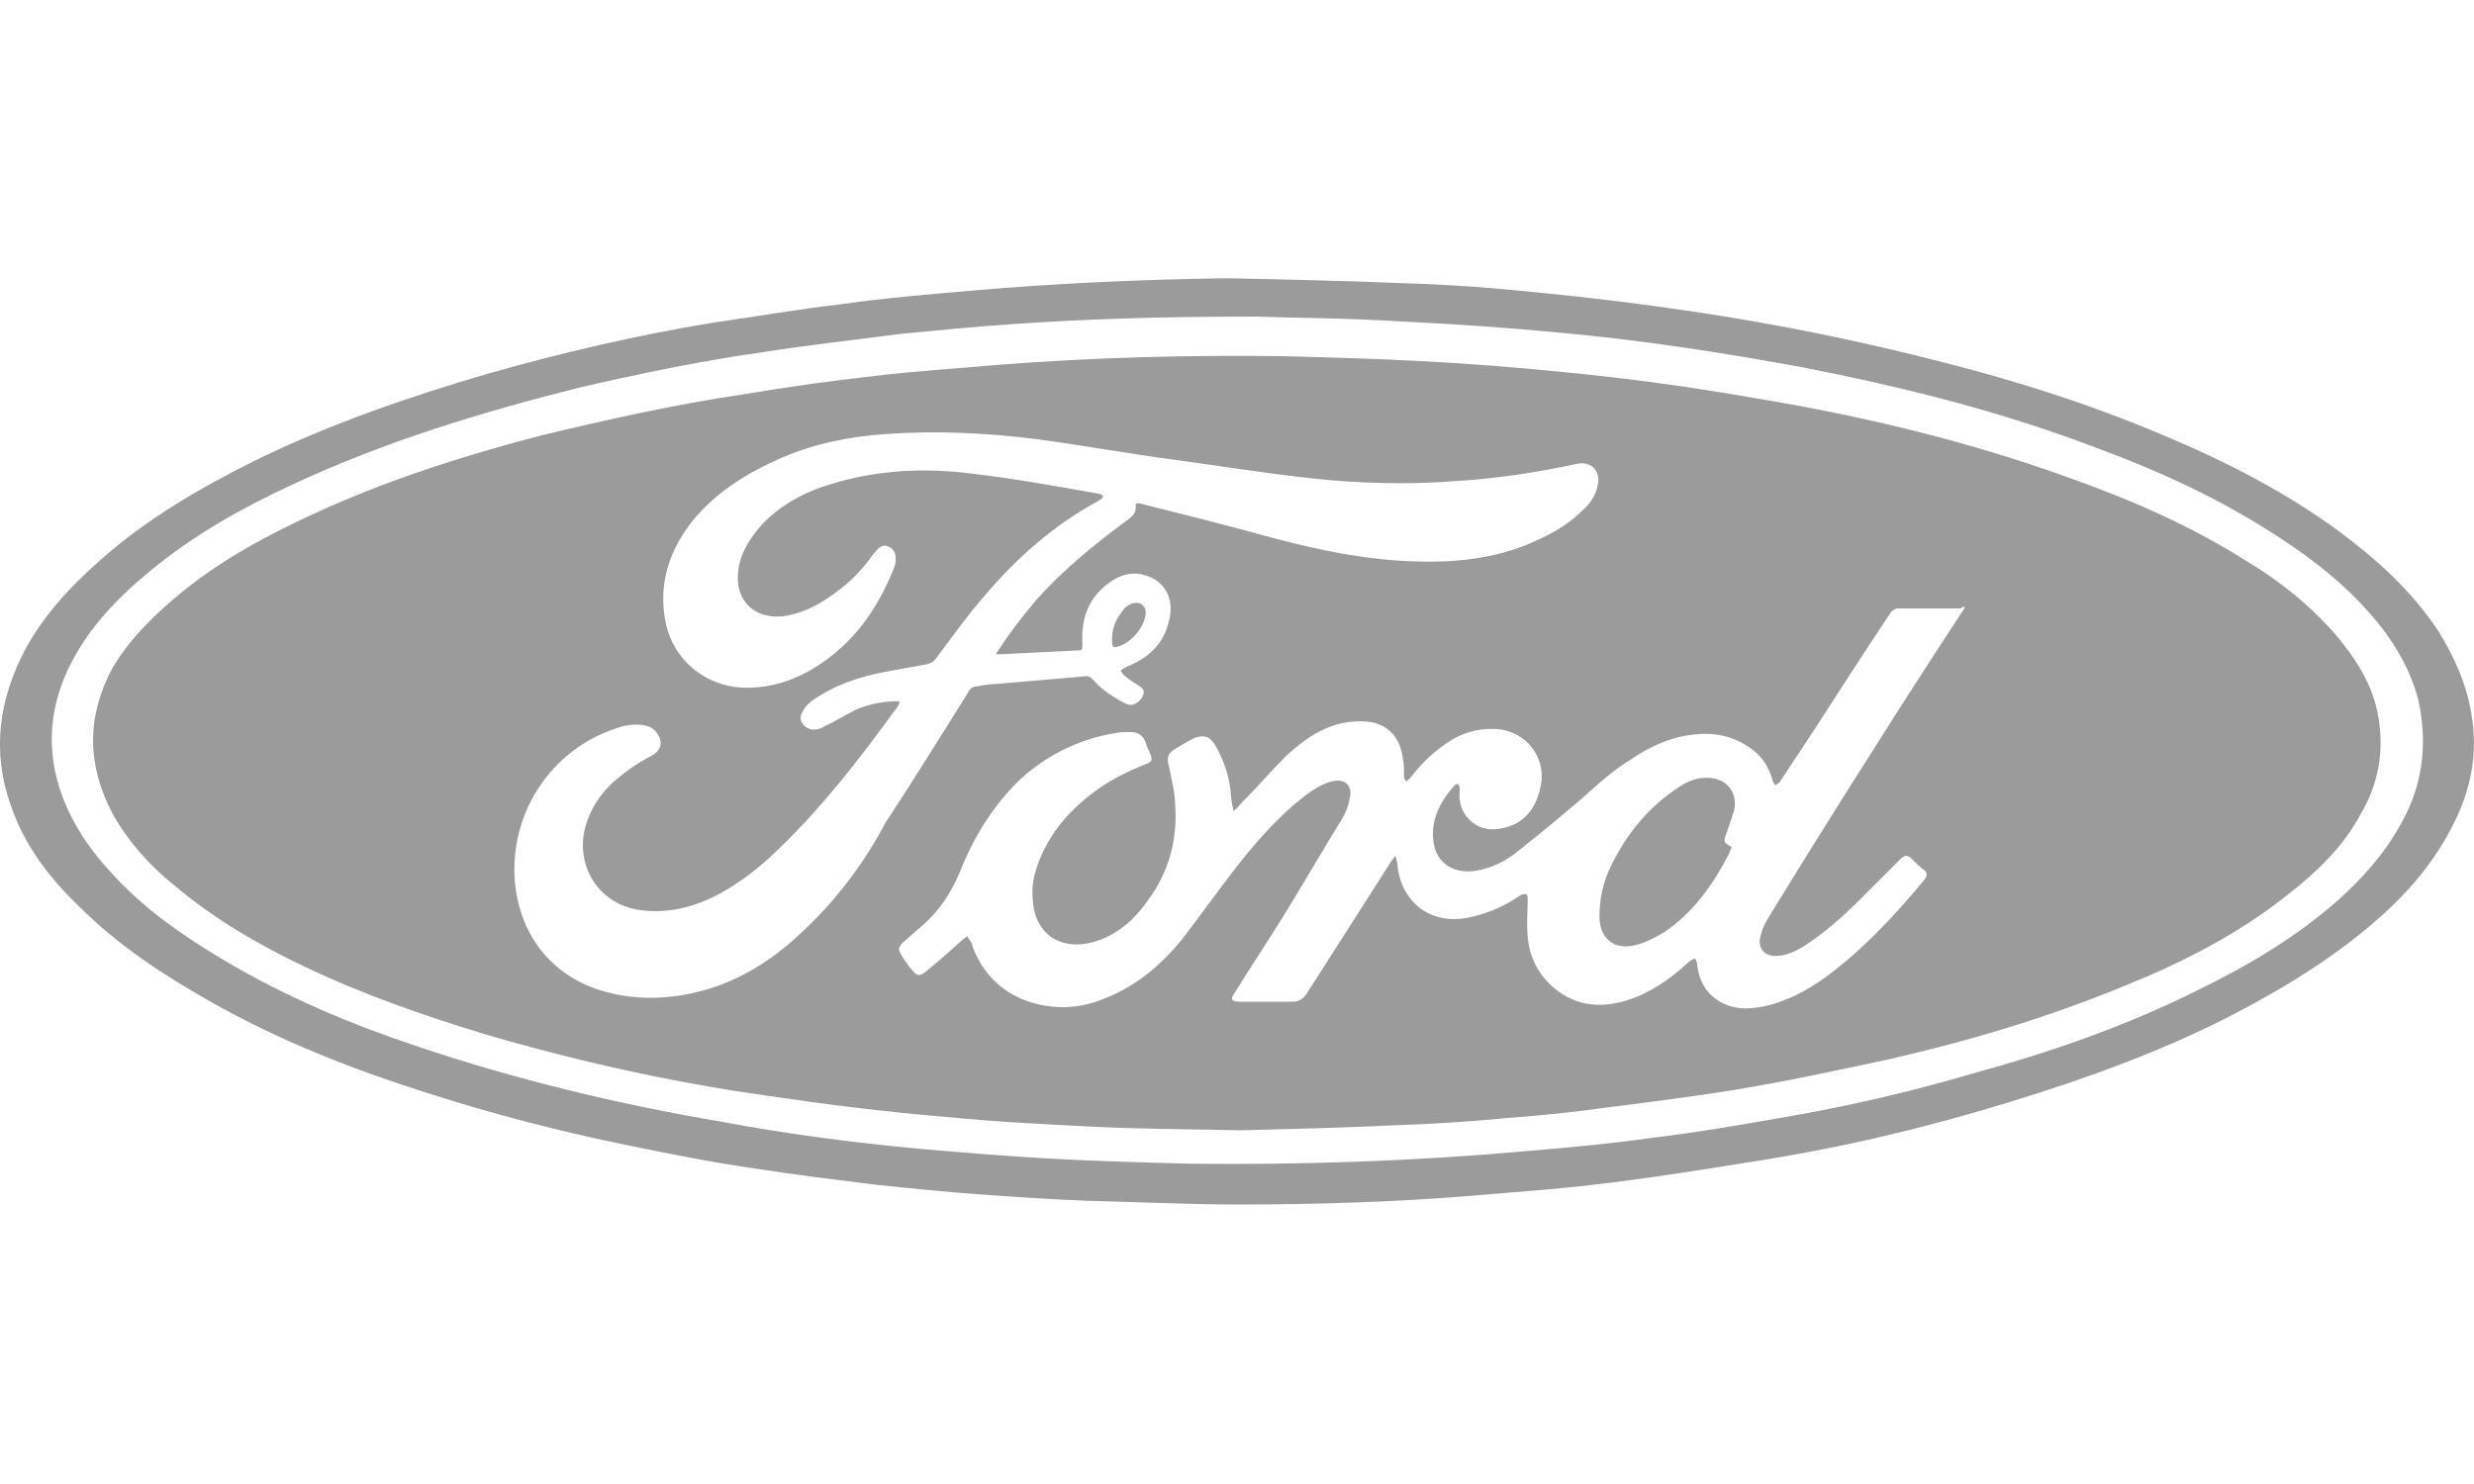
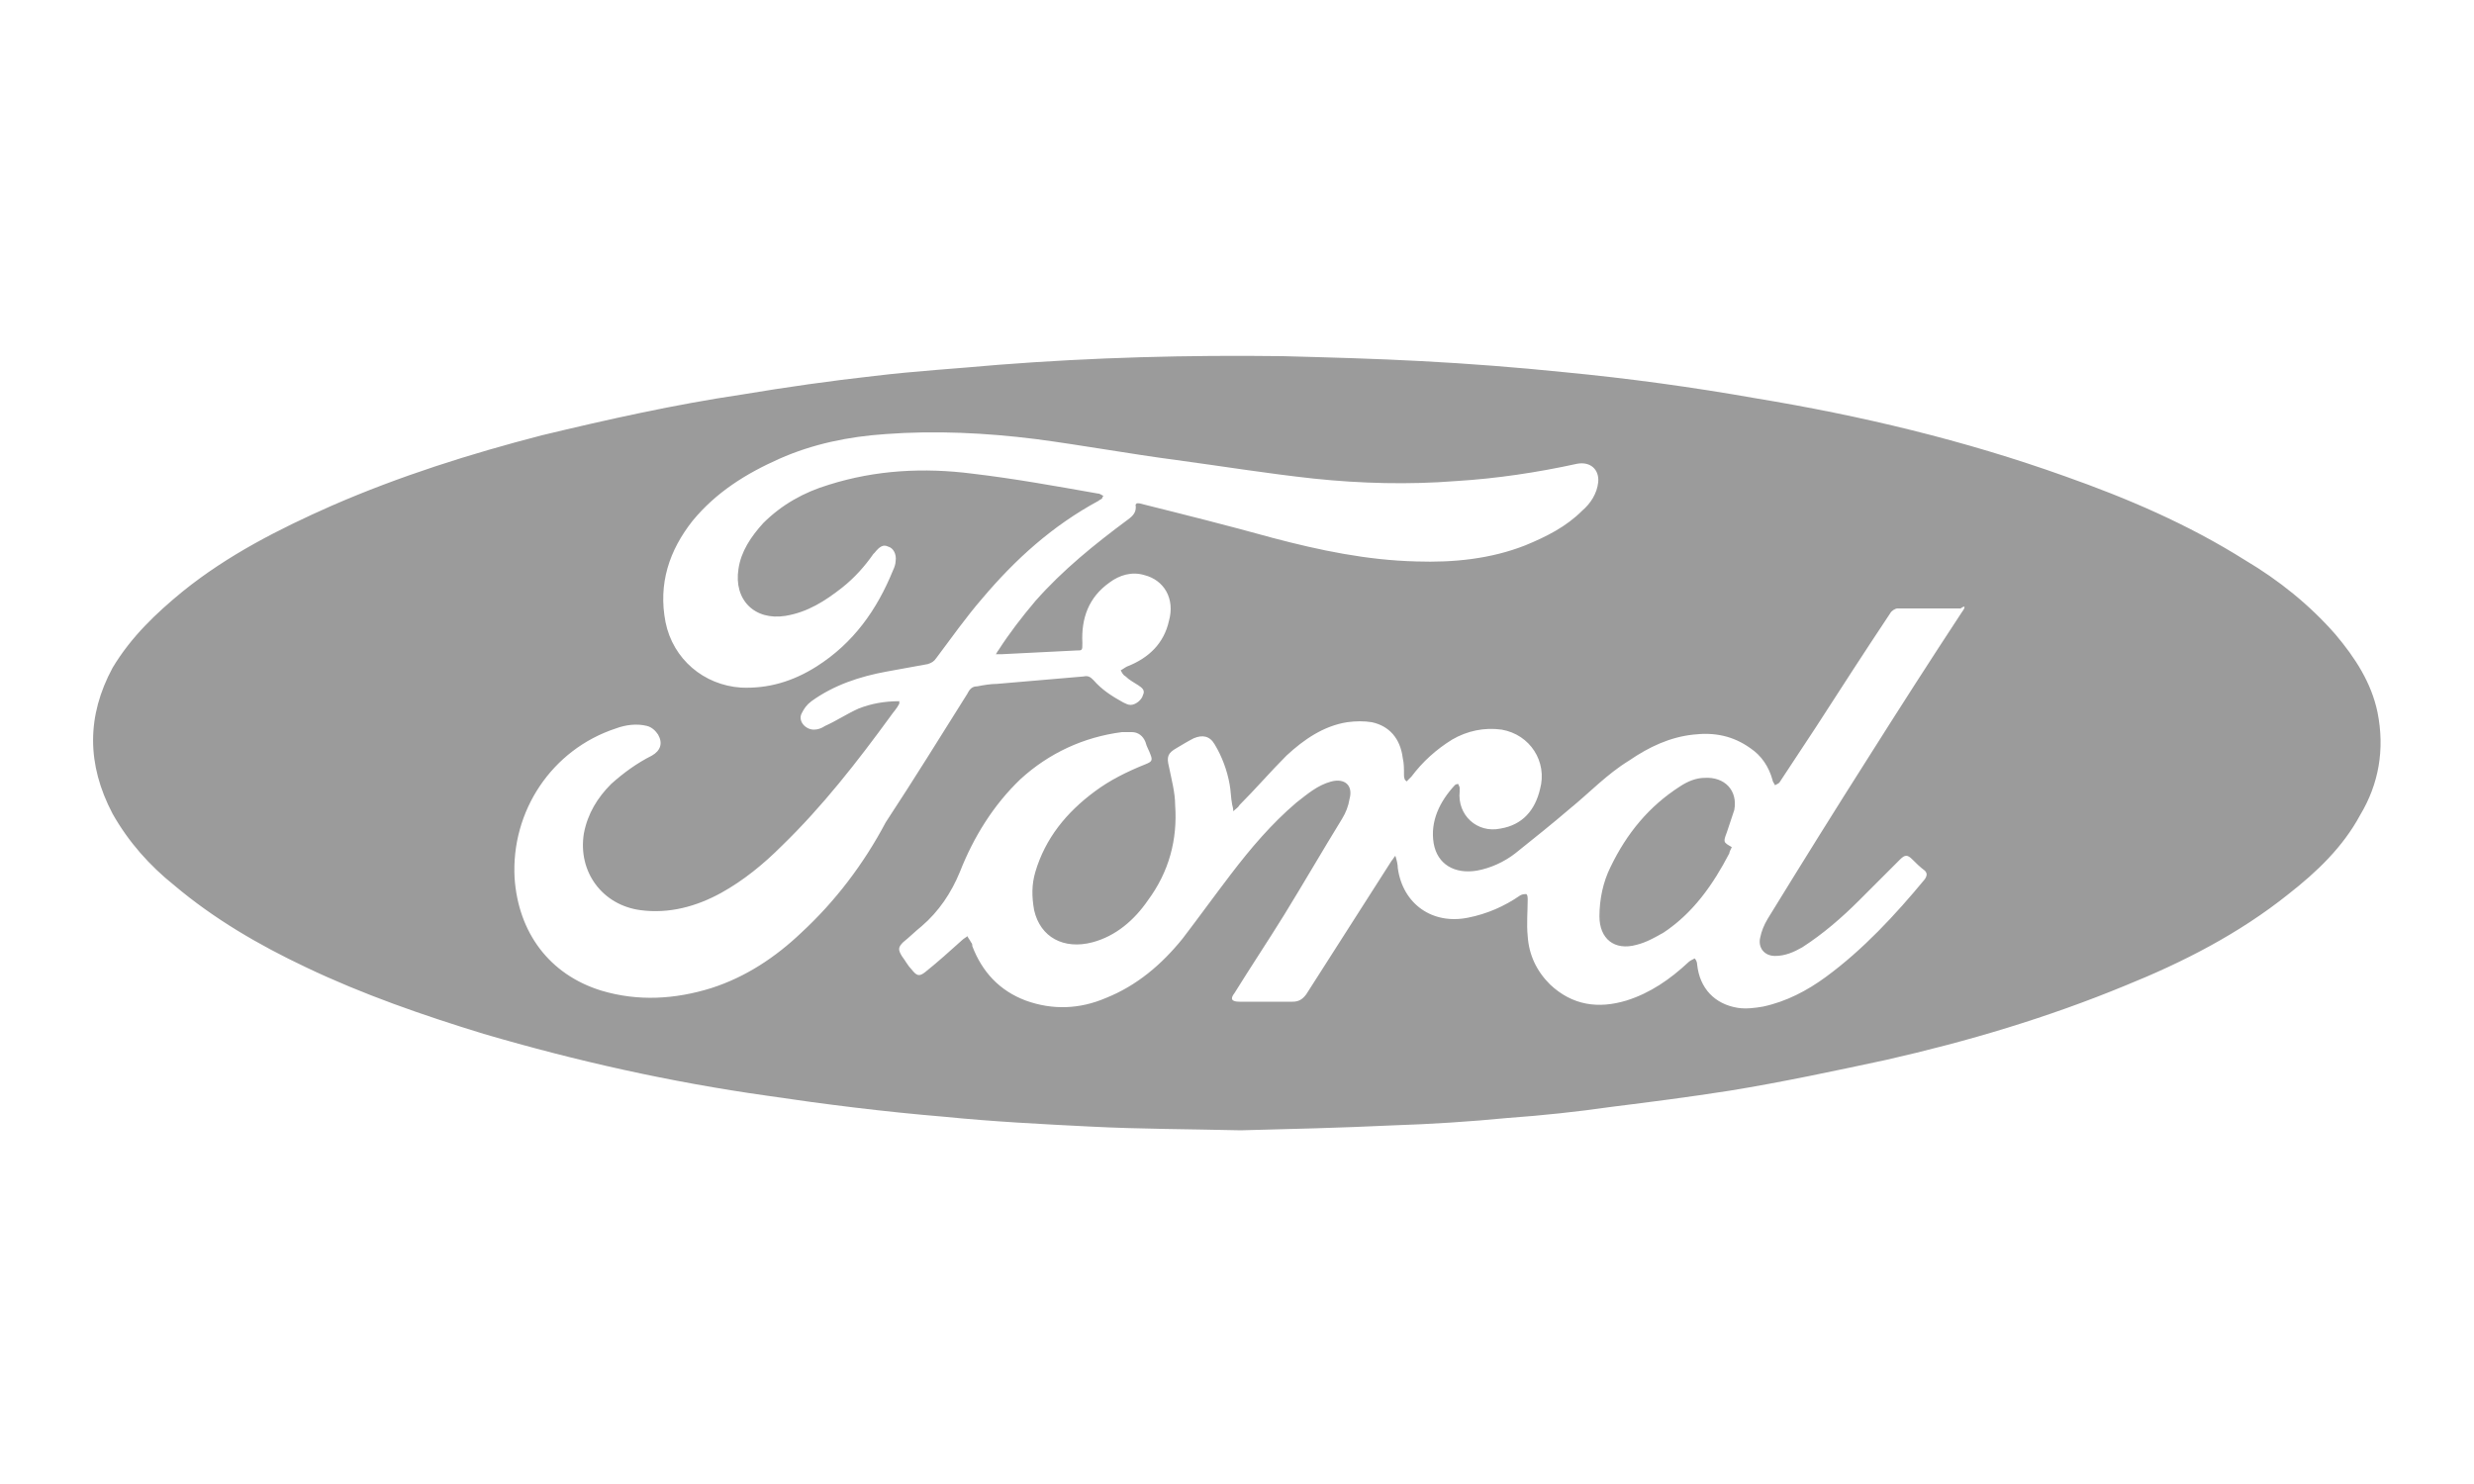
<svg xmlns="http://www.w3.org/2000/svg" version="1.1" id="Layer_1" x="0px" y="0px" viewBox="0 0 200 120" style="enable-background:new 0 0 200 120;" xml:space="preserve">
  <style type="text/css">
	.st0{fill:#9B9B9B;}
</style>
  <g>
-     <path class="st0" d="M199.8,57.8c-0.4-2.5-1.4-4.7-2.7-6.8c-2.2-3.3-5-5.8-8.1-8.1c-4.1-3-8.7-5.4-13.4-7.4   c-6-2.6-12.2-4.6-18.5-6.2c-6.6-1.7-13.4-3.1-20.2-4.1c-4-0.6-8-1.1-12.1-1.5c-3.8-0.4-7.6-0.7-11.4-0.8c-4.7-0.2-9.5-0.3-14.2-0.4   c-6.9,0.1-13.8,0.4-20.6,1c-3.5,0.3-7.1,0.6-10.6,1.1c-3.5,0.4-6.9,1-10.4,1.5c-6.1,1-12.1,2.4-18.1,4.1c-6.5,1.9-12.9,4.1-19,7.1   c-4.4,2.2-8.7,4.7-12.4,8c-2.4,2.1-4.5,4.4-6,7.1c-2.2,4.1-2.8,8.4-1.2,12.8c1.1,3.2,3.1,5.8,5.5,8.1c3.2,3.2,6.9,5.6,10.8,7.8   c5.5,3.1,11.4,5.4,17.4,7.3c5.3,1.7,10.7,3.1,16.1,4.2c3.4,0.7,6.9,1.4,10.4,1.9c3.2,0.5,6.5,0.9,9.7,1.3c2.9,0.3,5.8,0.6,8.7,0.8   c2.8,0.2,5.7,0.4,8.5,0.5c4.1,0.1,8.2,0.3,12.2,0.3c6.2,0,12.5-0.2,18.7-0.7c3.3-0.3,6.6-0.5,9.9-0.9c4.4-0.5,8.7-1.2,13.1-1.9   c7-1.1,13.8-2.7,20.6-4.8c6.2-1.9,12.3-4.1,18.1-7.1c4.4-2.3,8.6-4.9,12.2-8.2c2.4-2.2,4.4-4.7,5.8-7.7   C199.8,63.5,200.3,60.8,199.8,57.8z M194.1,66.6c-1.3,2.4-3.1,4.4-5.1,6.2c-3.4,3-7.3,5.3-11.4,7.3c-5.8,2.9-11.9,5-18.1,6.7   c-5.1,1.5-10.3,2.7-15.6,3.6c-3.4,0.6-6.9,1.2-10.3,1.6c-3.5,0.5-6.9,0.8-10.4,1.1c-9,0.8-18,1.1-27,1c-3.7-0.1-7.4-0.2-11.1-0.4   c-3.6-0.2-7.2-0.5-10.7-0.8c-5.4-0.5-10.8-1.2-16.1-2.2c-8.3-1.4-16.6-3.4-24.6-6.1c-5.4-1.8-10.6-4-15.5-6.9   c-3.2-1.9-6.3-4-8.9-6.8c-2-2.1-3.6-4.4-4.5-7.2c-1.2-3.8-0.6-7.5,1.4-10.9c1.5-2.6,3.6-4.7,5.9-6.6c3.5-2.9,7.4-5.1,11.5-7   c7.5-3.5,15.4-5.9,23.4-7.9c4.8-1.1,9.6-2.1,14.5-2.8c3.8-0.6,7.5-1,11.3-1.5c3.1-0.3,6.1-0.6,9.2-0.8c5.8-0.4,11.6-0.6,19.5-0.6   c2.5,0.1,7.2,0.1,11.9,0.4c4.2,0.2,8.5,0.5,12.7,0.9c6.6,0.6,13.1,1.6,19.6,2.8c8.2,1.6,16.2,3.6,24,6.6c4.6,1.7,9,3.7,13.2,6.3   c3.1,1.9,6.1,4.1,8.5,6.8c1.9,2.1,3.4,4.5,4.1,7.2C196.3,60.3,195.8,63.6,194.1,66.6z" />
    <path class="st0" d="M192.2,57.6c-0.5-2.4-1.8-4.4-3.4-6.3c-2.1-2.4-4.6-4.4-7.3-6c-4.6-2.9-9.5-5-14.6-6.8   c-8.1-2.9-16.5-4.9-25-6.3c-5.1-0.9-10.2-1.6-15.4-2.1c-3.9-0.4-7.8-0.7-11.6-0.9c-3.7-0.2-7.5-0.3-11.2-0.4   c-7.7-0.1-15.3,0.1-23,0.7c-3.3,0.3-6.7,0.5-10,0.9c-3.6,0.4-7.1,0.9-10.7,1.5c-5.4,0.8-10.8,2-16.2,3.3c-5.8,1.5-11.5,3.3-17,5.7   c-4.3,1.9-8.4,4-12,6.9c-2.2,1.8-4.2,3.7-5.7,6.2C7,57.9,7,61.8,9.1,65.8c1.3,2.3,3,4.2,5,5.8c3.2,2.7,6.8,4.8,10.6,6.6   c4.6,2.2,9.5,3.9,14.4,5.4c7.5,2.2,15.1,3.9,22.9,5c4.7,0.7,9.5,1.3,14.3,1.7c4,0.4,7.9,0.6,11.9,0.8c3.9,0.2,7.9,0.2,12.1,0.3   c3.9-0.1,8.1-0.2,12.3-0.4c3.1-0.1,6.2-0.3,9.3-0.6c2.8-0.2,5.6-0.5,8.4-0.9c3.2-0.4,6.3-0.8,9.5-1.3c4.3-0.7,8.5-1.6,12.7-2.5   c6.6-1.5,13-3.4,19.3-6c4.7-1.9,9.2-4.2,13.2-7.4c2.3-1.8,4.4-3.8,5.8-6.4C192.3,63.4,192.8,60.6,192.2,57.6z M64.8,75.4   c-2.1,2-4.5,3.6-7.3,4.5c-2.9,0.9-5.9,1.1-8.9,0.2c-4.2-1.3-6.7-4.7-7-9.1c-0.3-5.4,3-10.4,8.2-12.1c0.8-0.3,1.7-0.4,2.5-0.2   c0.4,0.1,0.7,0.4,0.9,0.7c0.4,0.7,0.2,1.3-0.5,1.7c-1.2,0.6-2.3,1.4-3.3,2.3c-1.1,1.1-1.9,2.4-2.2,4c-0.5,3.1,1.5,5.8,4.6,6.2   c2.3,0.3,4.5-0.3,6.5-1.4c1.8-1,3.4-2.3,4.9-3.8c3.3-3.2,6.1-6.8,8.8-10.5c0.2-0.3,0.5-0.6,0.7-1c0,0,0-0.1,0-0.2   c-1.2,0-2.3,0.2-3.3,0.6c-0.9,0.4-1.8,1-2.7,1.4c-0.3,0.2-0.6,0.3-0.9,0.3c-0.7,0-1.3-0.7-1-1.3c0.2-0.4,0.4-0.7,0.8-1   c1.8-1.3,3.9-2,6.1-2.4c1.1-0.2,2.2-0.4,3.3-0.6c0.3-0.1,0.5-0.2,0.7-0.5c1.2-1.6,2.4-3.3,3.7-4.8c2.7-3.2,5.7-5.9,9.4-7.9   c0.1-0.1,0.2-0.1,0.3-0.2c0,0,0-0.1,0.1-0.2c-0.2-0.1-0.3-0.2-0.5-0.2c-3.4-0.6-6.7-1.2-10.1-1.6c-3.9-0.5-7.8-0.3-11.6,0.9   c-2,0.6-3.8,1.6-5.3,3.1c-1,1.1-1.8,2.3-2,3.7c-0.4,2.5,1.3,4.2,3.8,3.8c1.8-0.3,3.2-1.2,4.6-2.3c1-0.8,1.8-1.7,2.5-2.7   c0,0,0.1-0.1,0.1-0.1c0.4-0.5,0.7-0.7,1.1-0.5c0.4,0.1,0.7,0.6,0.6,1.2c0,0.2-0.1,0.5-0.2,0.7c-1.3,3.2-3.2,5.9-6.2,7.8   c-1.9,1.2-3.9,1.8-6.1,1.7c-3-0.2-5.5-2.3-6.1-5.3c-0.6-3.1,0.3-5.8,2.2-8.2c1.9-2.3,4.3-3.8,7-5c2.7-1.2,5.6-1.8,8.6-2   c4-0.3,8.1-0.1,12.1,0.4c3.8,0.5,7.6,1.2,11.4,1.7c3.7,0.5,7.4,1.1,11.1,1.5c3.8,0.4,7.7,0.5,11.5,0.2c3.3-0.2,6.6-0.7,9.8-1.4   c1.1-0.2,1.8,0.5,1.7,1.5c-0.1,0.9-0.6,1.7-1.3,2.3c-1.3,1.3-2.9,2.1-4.6,2.8c-2.8,1.1-5.8,1.4-8.8,1.3c-4-0.1-7.8-0.9-11.6-1.9   c-3.6-1-7.2-1.9-10.8-2.8c-0.1,0-0.1,0-0.2,0c0,0-0.1,0.1-0.1,0.1c0.1,0.6-0.2,0.9-0.6,1.2c-2.7,2-5.3,4.1-7.5,6.6   c-1.1,1.3-2.1,2.6-3,4c-0.1,0.1-0.1,0.2-0.2,0.3c0.2,0,0.3,0,0.5,0c2-0.1,4-0.2,6-0.3c0.5,0,0.5,0,0.5-0.6c-0.1-2,0.5-3.7,2.2-4.9   c0.8-0.6,1.8-0.9,2.8-0.6c1.6,0.4,2.5,1.9,2,3.7c-0.4,1.8-1.6,3-3.4,3.7c-0.2,0.1-0.3,0.2-0.5,0.3c0.1,0.2,0.2,0.4,0.4,0.5   c0.3,0.3,0.7,0.5,1,0.7c0.3,0.2,0.6,0.4,0.4,0.8c-0.1,0.4-0.6,0.8-1,0.8c-0.2,0-0.4-0.1-0.6-0.2c-0.9-0.5-1.7-1-2.4-1.8   c-0.2-0.2-0.4-0.4-0.8-0.3c-2.3,0.2-4.7,0.4-7,0.6c-0.5,0-1.1,0.1-1.6,0.2c-0.4,0-0.6,0.2-0.8,0.6c-2.2,3.5-4.3,6.9-6.6,10.4   C69.8,69.9,67.5,72.9,64.8,75.4z M158.6,49.5c-2.5,3.8-5,7.7-7.4,11.5c-2.8,4.4-5.6,8.9-8.3,13.3c-0.3,0.5-0.5,1-0.6,1.5   c-0.2,0.8,0.3,1.5,1.2,1.5c0.8,0,1.5-0.3,2.2-0.7c1.7-1.1,3.2-2.4,4.6-3.8c1.1-1.1,2.2-2.2,3.3-3.3c0.4-0.4,0.6-0.4,1,0   c0.3,0.3,0.6,0.6,1,0.9c0.2,0.2,0.2,0.4,0,0.7c-2.4,2.9-5,5.7-8,7.9c-1.5,1.1-3.2,2-5.1,2.4c-0.6,0.1-1.3,0.2-2,0.1   c-1.9-0.3-3.1-1.6-3.3-3.5c0-0.2-0.1-0.4-0.2-0.5c-0.2,0.1-0.4,0.2-0.5,0.3c-1.5,1.4-3.1,2.5-5,3.1c-2.3,0.7-4.4,0.4-6.2-1.3   c-1.1-1.1-1.7-2.4-1.8-3.9c-0.1-1,0-2,0-3c0-0.1,0-0.3-0.1-0.4c-0.2,0-0.3,0-0.5,0.1c-1.3,0.9-2.7,1.5-4.2,1.8   c-2.9,0.6-5.3-1.1-5.7-4c0-0.3-0.1-0.7-0.2-1c-0.1,0.1-0.2,0.3-0.3,0.4c-2.3,3.6-4.6,7.2-6.9,10.8c-0.3,0.4-0.6,0.6-1.1,0.6   c-1.4,0-2.8,0-4.3,0c-0.6,0-0.8-0.2-0.4-0.7c1.3-2.1,2.7-4.2,4-6.3c1.6-2.6,3.1-5.2,4.7-7.8c0.3-0.5,0.5-1,0.6-1.6   c0.3-1.1-0.4-1.7-1.5-1.4c-1.1,0.3-1.9,1-2.8,1.7c-2,1.7-3.7,3.7-5.3,5.8c-1.3,1.7-2.6,3.5-3.9,5.2c-1.7,2.1-3.7,3.8-6.2,4.8   c-2.1,0.9-4.3,1-6.5,0.2c-2.1-0.8-3.5-2.3-4.3-4.4c0-0.1,0-0.2-0.1-0.3c-0.1-0.2-0.2-0.3-0.3-0.5c-0.1,0.1-0.3,0.2-0.4,0.3   c-1,0.9-2,1.8-3,2.6c-0.5,0.4-0.7,0.3-1.1-0.2c-0.3-0.3-0.5-0.7-0.8-1.1c-0.3-0.5-0.3-0.7,0.1-1.1c0.5-0.4,1-0.9,1.5-1.3   c1.4-1.2,2.4-2.7,3.1-4.4c1.1-2.8,2.7-5.4,4.9-7.5c2.3-2.1,5.1-3.4,8.2-3.8c0.3,0,0.5,0,0.8,0c0.5,0,0.9,0.3,1.1,0.8   c0.1,0.4,0.3,0.7,0.4,1c0.2,0.5,0.1,0.6-0.4,0.8c-1.5,0.6-2.9,1.3-4.1,2.2c-2.3,1.7-4,3.8-4.8,6.5c-0.3,1-0.3,2-0.1,3.1   c0.5,2.2,2.4,3.2,4.7,2.6c1.9-0.5,3.4-1.8,4.5-3.4c1.7-2.3,2.4-4.9,2.2-7.7c0-1-0.3-2.1-0.5-3.1c-0.2-0.8-0.1-1.1,0.6-1.5   c0.5-0.3,1-0.6,1.4-0.8c0.7-0.3,1.3-0.2,1.7,0.5c0.6,1,1,2.1,1.2,3.2c0.1,0.5,0.1,1.1,0.2,1.6c0,0.1,0.1,0.3,0.1,0.6   c0.2-0.2,0.4-0.3,0.5-0.5c1.3-1.3,2.5-2.7,3.8-4c1.4-1.3,3-2.4,4.9-2.7c0.7-0.1,1.4-0.1,2,0c1.4,0.3,2.3,1.3,2.5,2.9   c0.1,0.4,0.1,0.9,0.1,1.3c0,0.2,0,0.3,0.1,0.5c0,0,0.1,0,0.1,0.1c0.1-0.1,0.3-0.3,0.4-0.4c0.9-1.2,2-2.2,3.3-3c1.2-0.7,2.6-1,4-0.8   c2.3,0.4,3.7,2.6,3.1,4.8c-0.4,1.7-1.4,2.9-3.2,3.2c-1.9,0.4-3.5-1.1-3.3-3c0-0.1,0-0.2,0-0.3c0-0.1-0.1-0.2-0.1-0.3   c-0.1,0-0.2,0-0.3,0.1c-1.2,1.3-2,2.9-1.7,4.7c0.3,1.7,1.7,2.5,3.5,2.2c1.1-0.2,2.2-0.7,3.1-1.4c1.5-1.2,3-2.4,4.4-3.6   c1.6-1.3,3-2.8,4.8-3.9c1.6-1.1,3.3-1.9,5.2-2.1c1.7-0.2,3.2,0.1,4.6,1.1c0.9,0.6,1.5,1.5,1.8,2.6c0,0.1,0.1,0.2,0.2,0.4   c0.1-0.1,0.3-0.1,0.4-0.3c1-1.5,1.9-2.9,2.9-4.4c2-3.1,4-6.2,6-9.2c0.1-0.2,0.4-0.4,0.6-0.4c1.7,0,3.4,0,5.1,0   C158.9,48.9,158.9,49.1,158.6,49.5z" />
    <path class="st0" d="M139.6,67.3c-0.3,0.8-0.3,0.8,0.4,1.2c-0.1,0.2-0.2,0.4-0.2,0.5c-1.3,2.5-2.9,4.8-5.3,6.4   c-0.7,0.4-1.4,0.8-2.2,1c-1.8,0.5-3-0.5-3-2.3c0-1.4,0.3-2.8,0.9-4c1.3-2.7,3.1-4.9,5.6-6.5c0.6-0.4,1.3-0.7,2-0.7   c1.6-0.1,2.7,1,2.4,2.6C140,66.1,139.8,66.7,139.6,67.3z" />
-     <path class="st0" d="M92.6,49.7c-0.1,1.1-1.3,2.4-2.3,2.6c-0.3,0.1-0.4-0.1-0.4-0.3c0-0.1,0-0.3,0-0.4c0-0.9,0.4-1.7,1-2.4   c0.2-0.2,0.4-0.3,0.6-0.4C92.2,48.6,92.7,49,92.6,49.7z" />
  </g>
</svg>